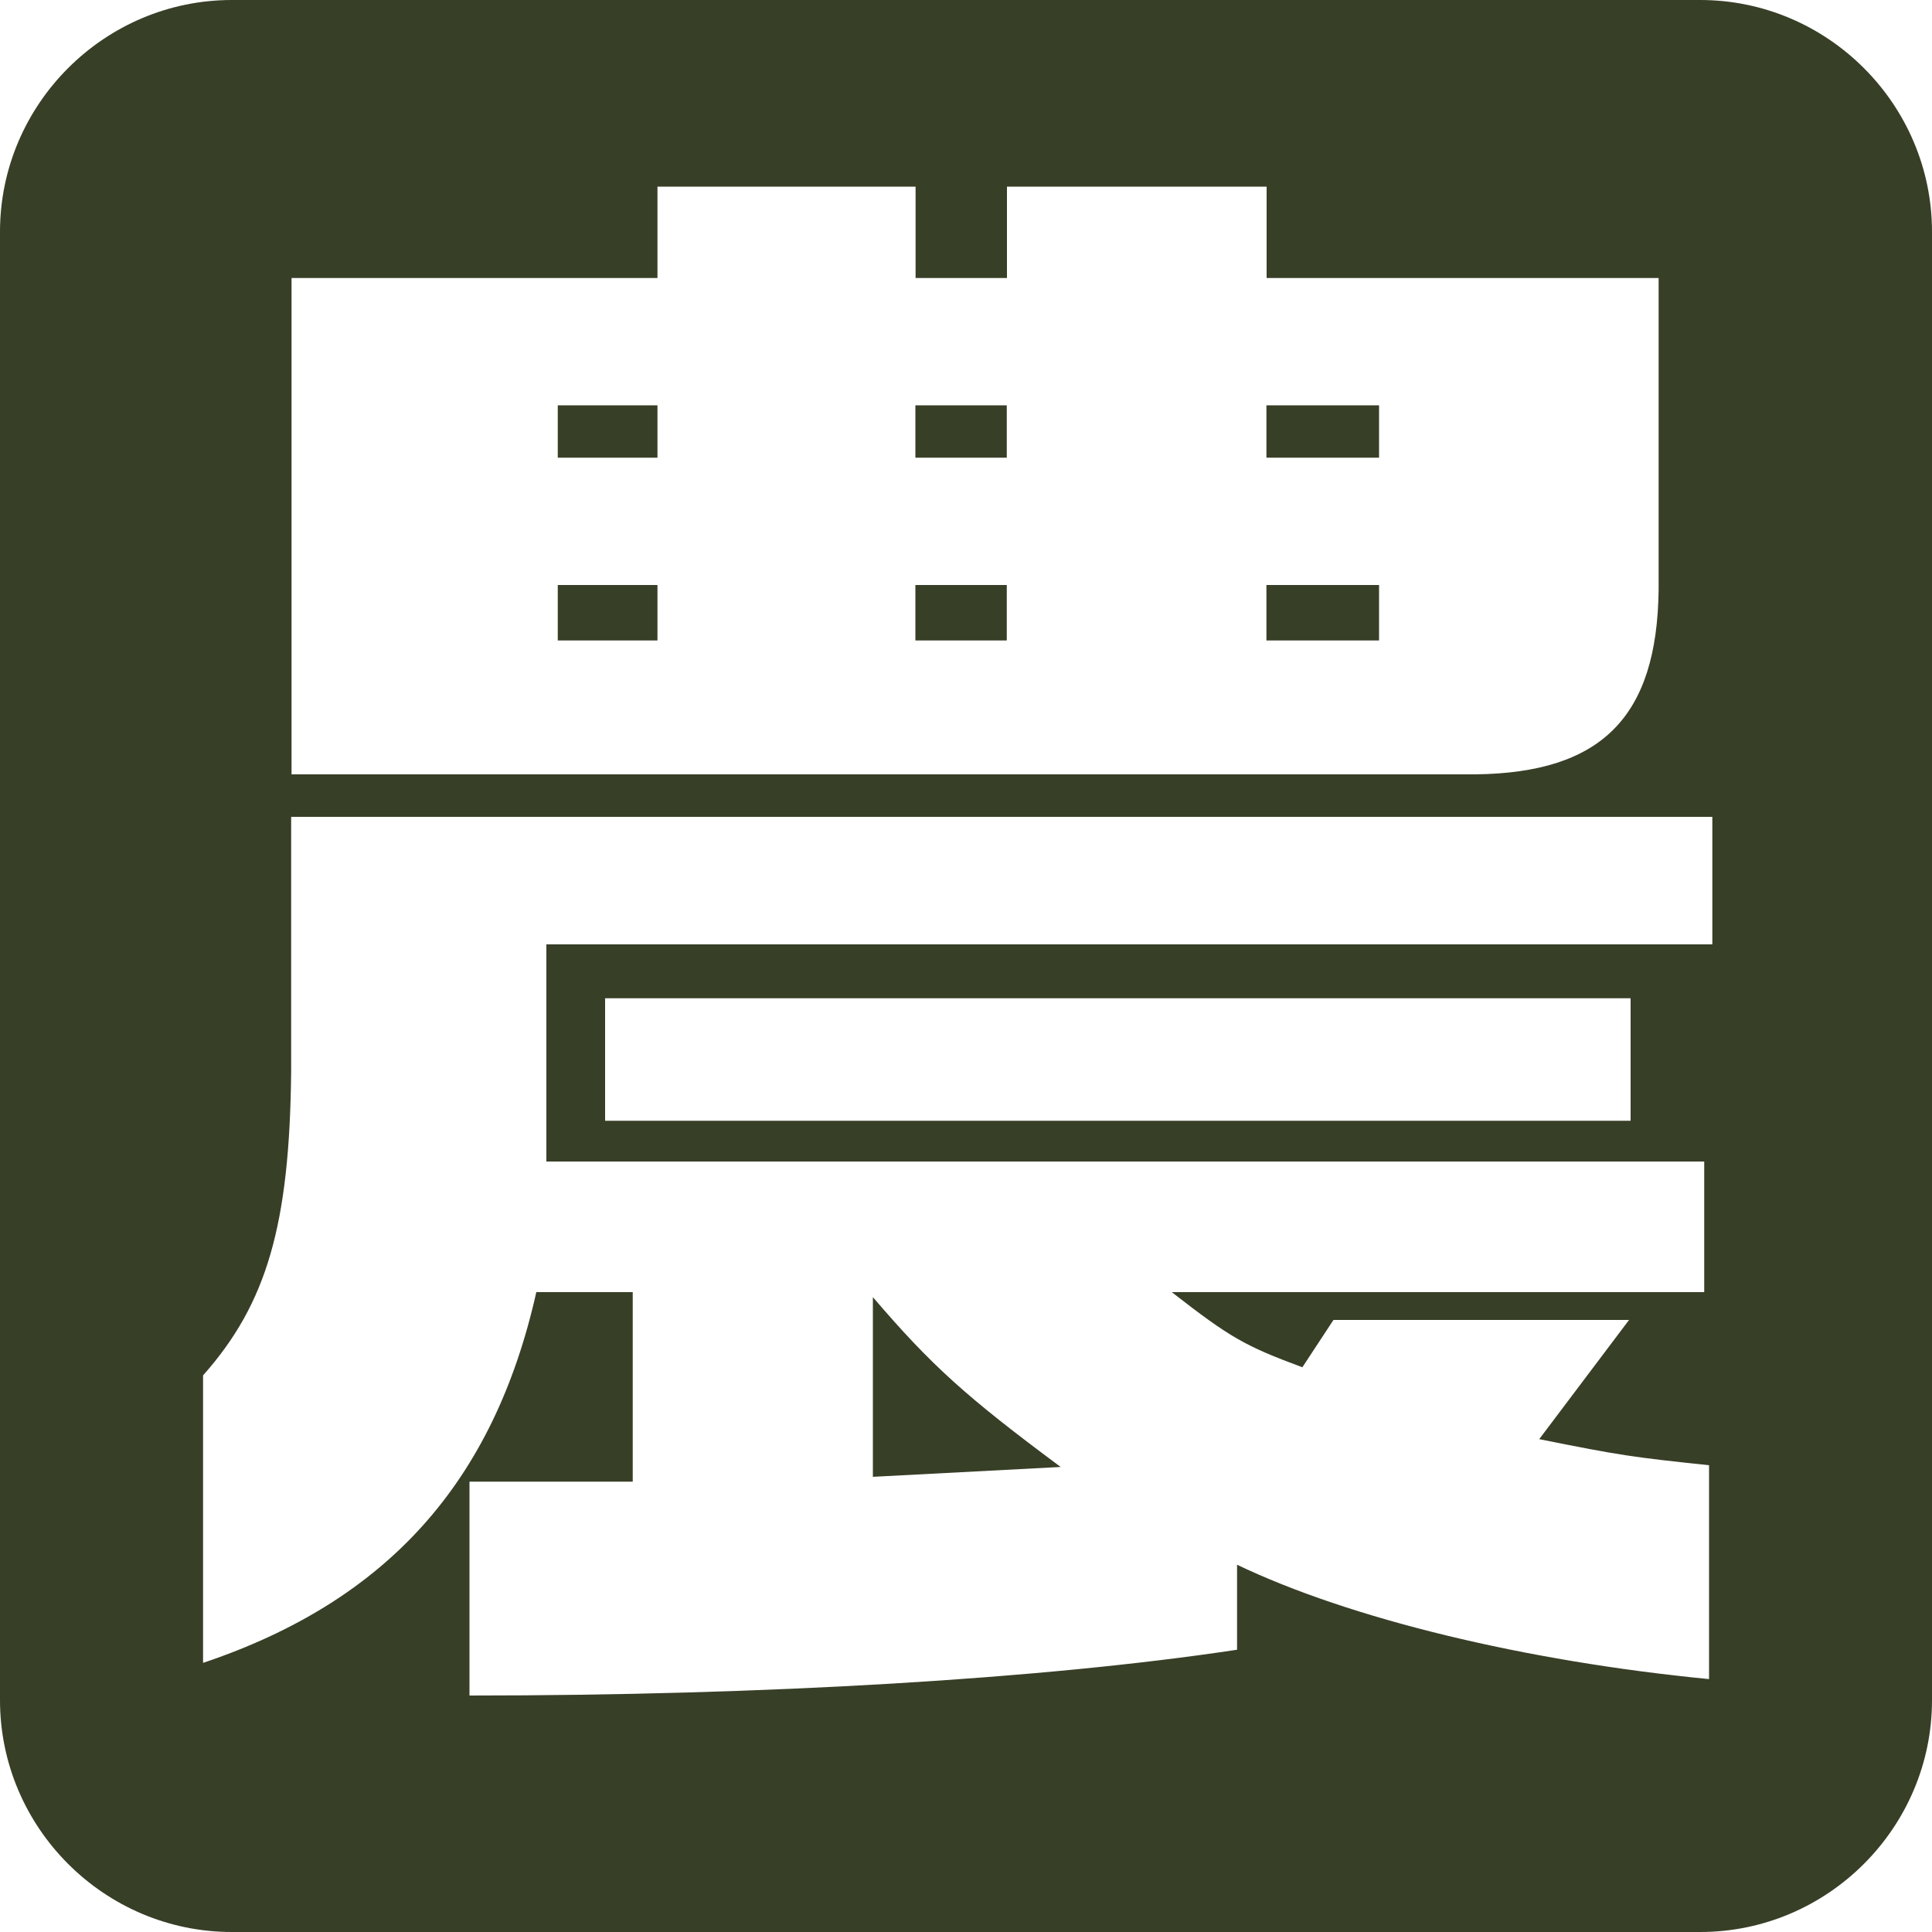
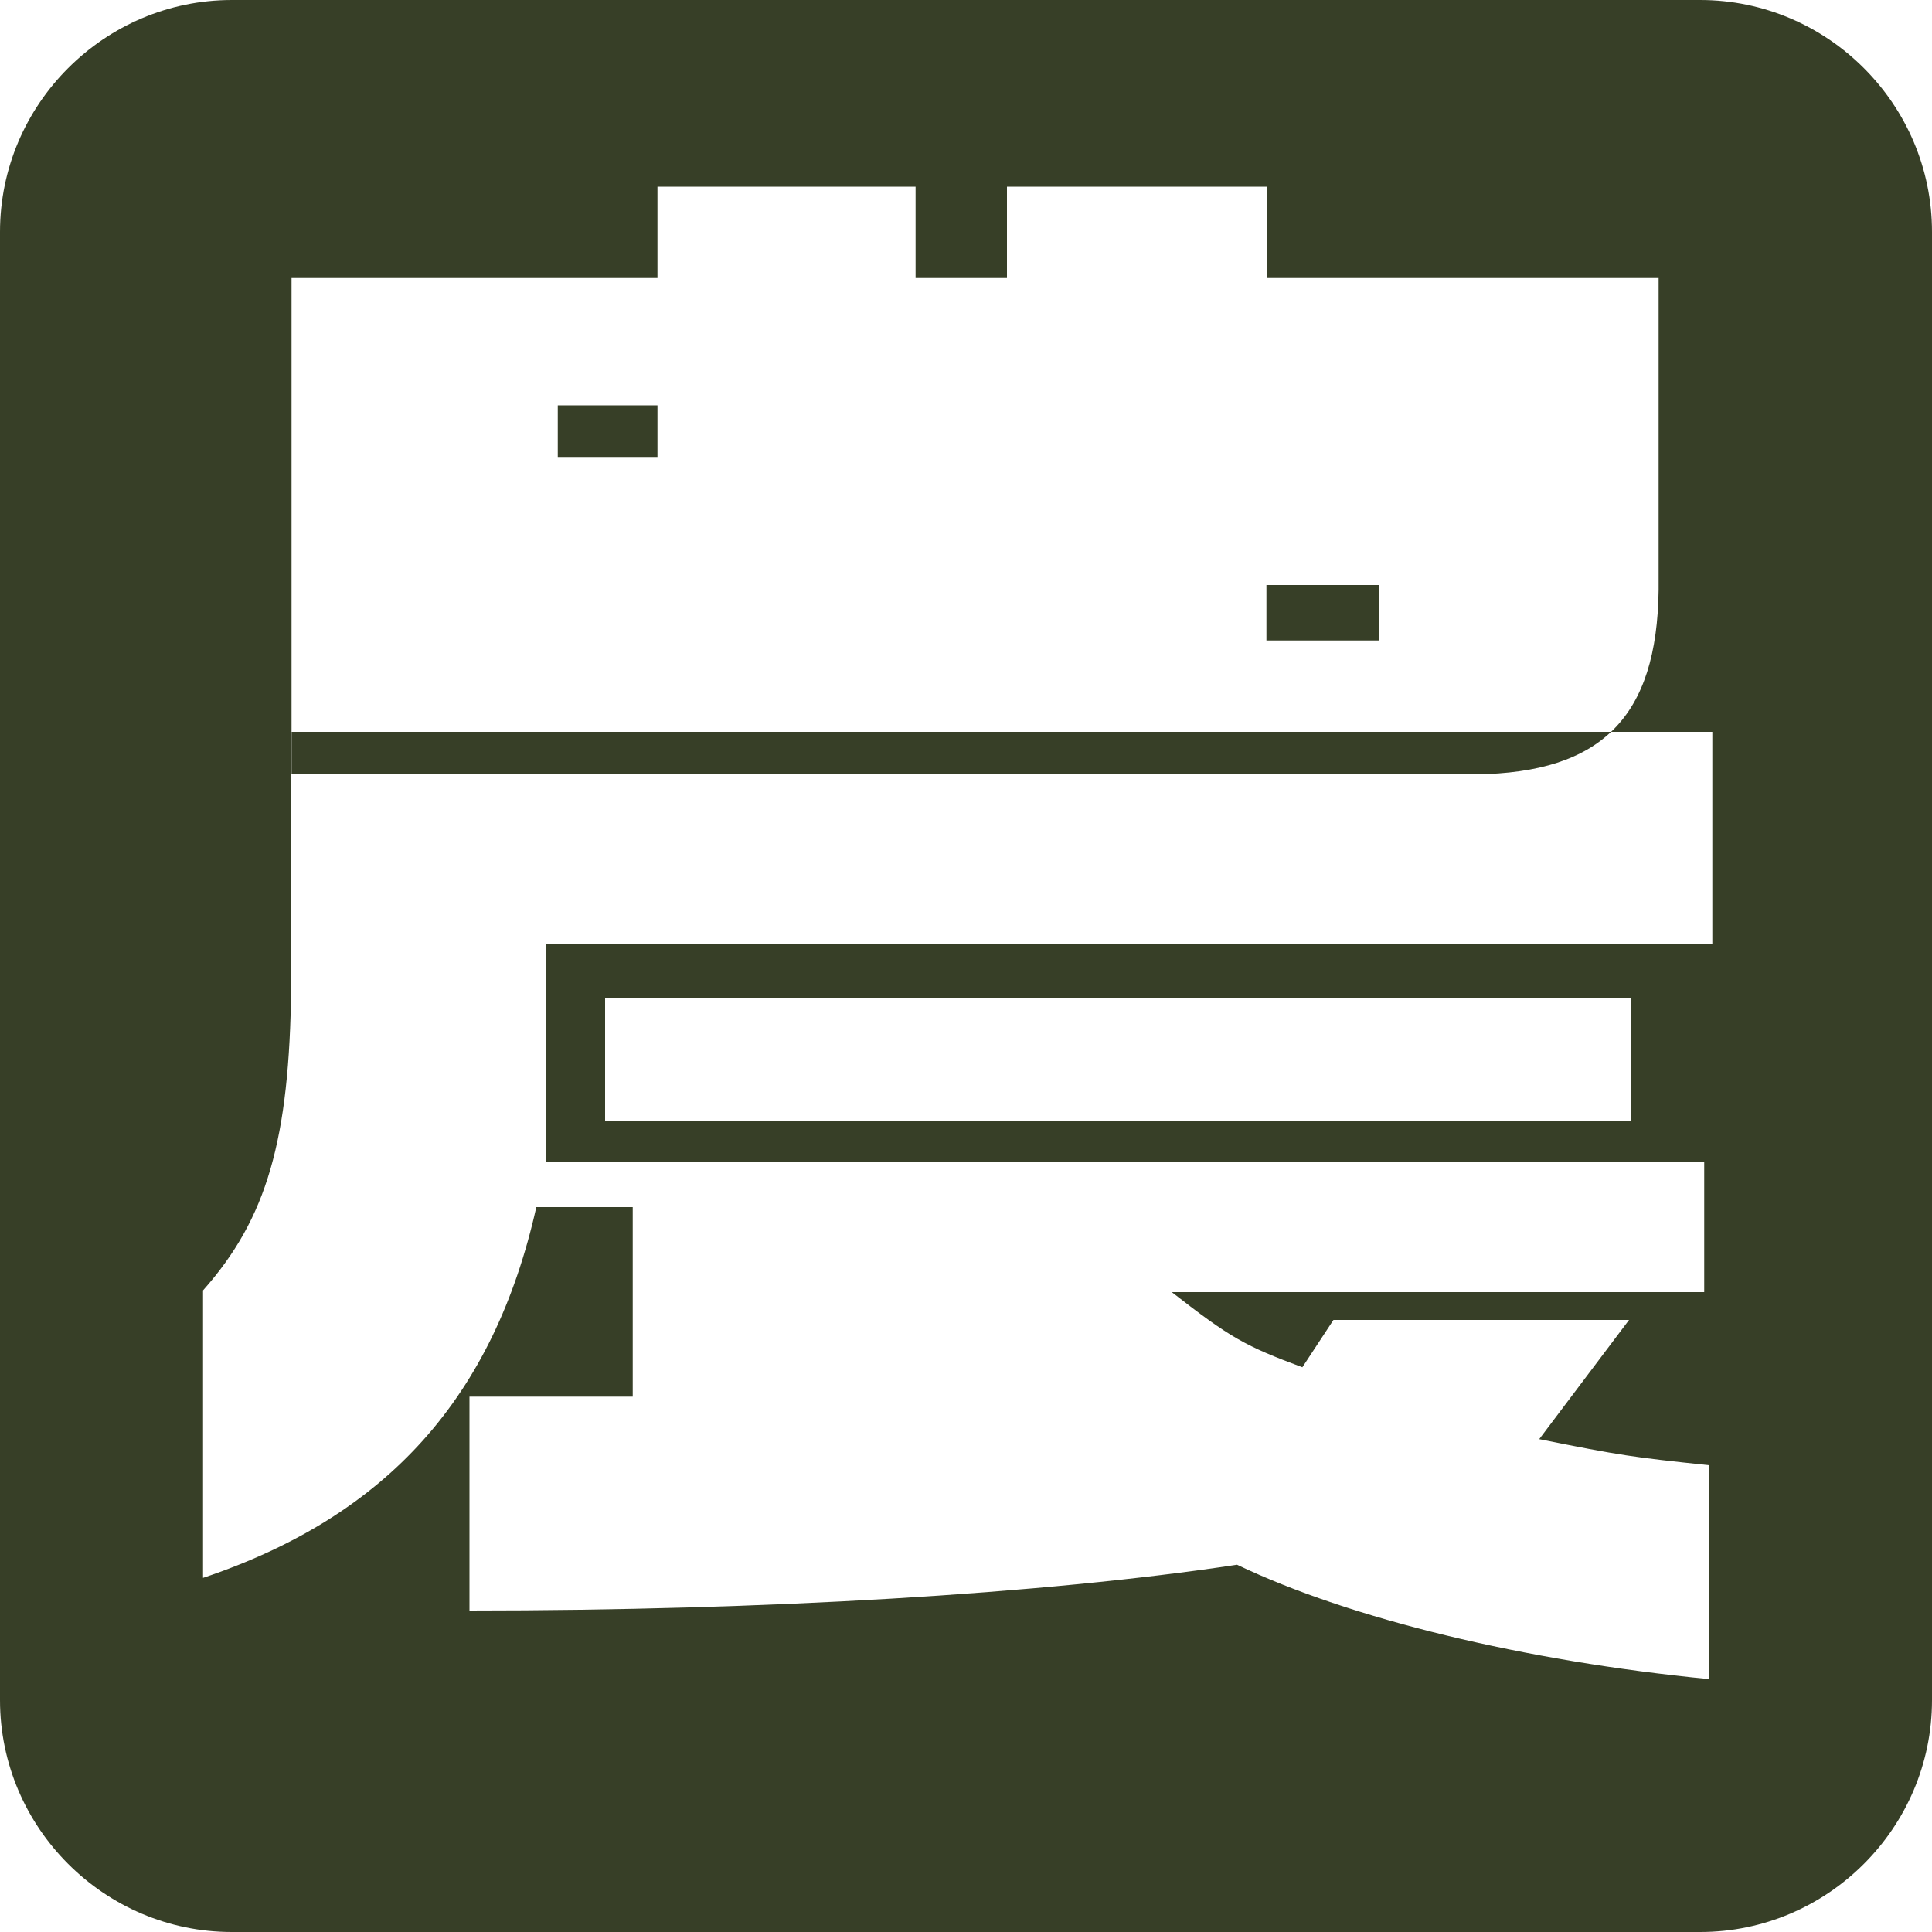
<svg xmlns="http://www.w3.org/2000/svg" id="_レイヤー_1" viewBox="0 0 100 100">
  <defs>
    <style>.cls-1{fill:#373f27;}</style>
  </defs>
-   <rect class="cls-1" x="65.55" y="20.98" width="5.83" height="2.71" />
  <rect class="cls-1" x="65.55" y="30.28" width="5.83" height="2.87" />
-   <rect class="cls-1" x="28.87" y="30.28" width="5.16" height="2.87" />
-   <rect class="cls-1" x="47.38" y="30.28" width="4.73" height="2.87" />
  <rect class="cls-1" x="28.87" y="20.98" width="5.16" height="2.71" />
-   <rect class="cls-1" x="47.38" y="20.98" width="4.73" height="2.71" />
-   <path class="cls-1" d="M88,0H12C5.4,0,0,5.4,0,12V88c0,6.6,5.4,12,12,12H88c6.6,0,12-5.4,12-12V12c0-6.6-5.4-12-12-12ZM15.09,14.39h18.94v-4.73h13.36v4.73h4.73v-4.73h13.44v4.73h20.29V30.53c-.08,6.59-2.96,9.47-9.47,9.55H15.09V14.39ZM88.63,48.88H28.28v11.24h59.93v6.76h-27.56c3.04,2.37,3.8,2.79,6.76,3.89l1.61-2.45h15.3l-4.65,6.17c4.23,.85,4.82,.93,8.79,1.35v11.07c-9.55-.93-18.6-3.13-24.43-5.92v4.4c-10.06,1.52-24.43,2.37-39.73,2.37v-11.07h8.45v-9.81h-4.99c-2.2,9.81-7.69,15.98-17.25,19.19v-14.88c3.3-3.72,4.48-7.78,4.56-15.72v-13.19H88.63v6.59Zm-4.23,2.79v6.34H31.32v-6.34h53.09Z" />
-   <path class="cls-1" d="M45.18,67.14v9.3l9.72-.51c-4.9-3.64-6.68-5.24-9.72-8.79Z" />
+   <path class="cls-1" d="M88,0H12C5.4,0,0,5.4,0,12V88c0,6.6,5.4,12,12,12H88c6.6,0,12-5.4,12-12V12c0-6.6-5.4-12-12-12ZM15.09,14.39h18.94v-4.73h13.36v4.73h4.73v-4.73h13.44v4.73h20.29V30.53c-.08,6.59-2.96,9.47-9.47,9.55H15.09V14.39ZM88.63,48.88H28.28v11.24h59.93v6.76h-27.56c3.04,2.37,3.8,2.79,6.76,3.89l1.61-2.45h15.3l-4.65,6.17c4.23,.85,4.82,.93,8.79,1.35v11.07c-9.55-.93-18.6-3.13-24.43-5.92c-10.06,1.52-24.43,2.37-39.73,2.37v-11.07h8.45v-9.81h-4.99c-2.2,9.81-7.69,15.98-17.25,19.19v-14.88c3.3-3.72,4.48-7.78,4.56-15.72v-13.19H88.63v6.59Zm-4.23,2.79v6.34H31.32v-6.34h53.09Z" />
</svg>